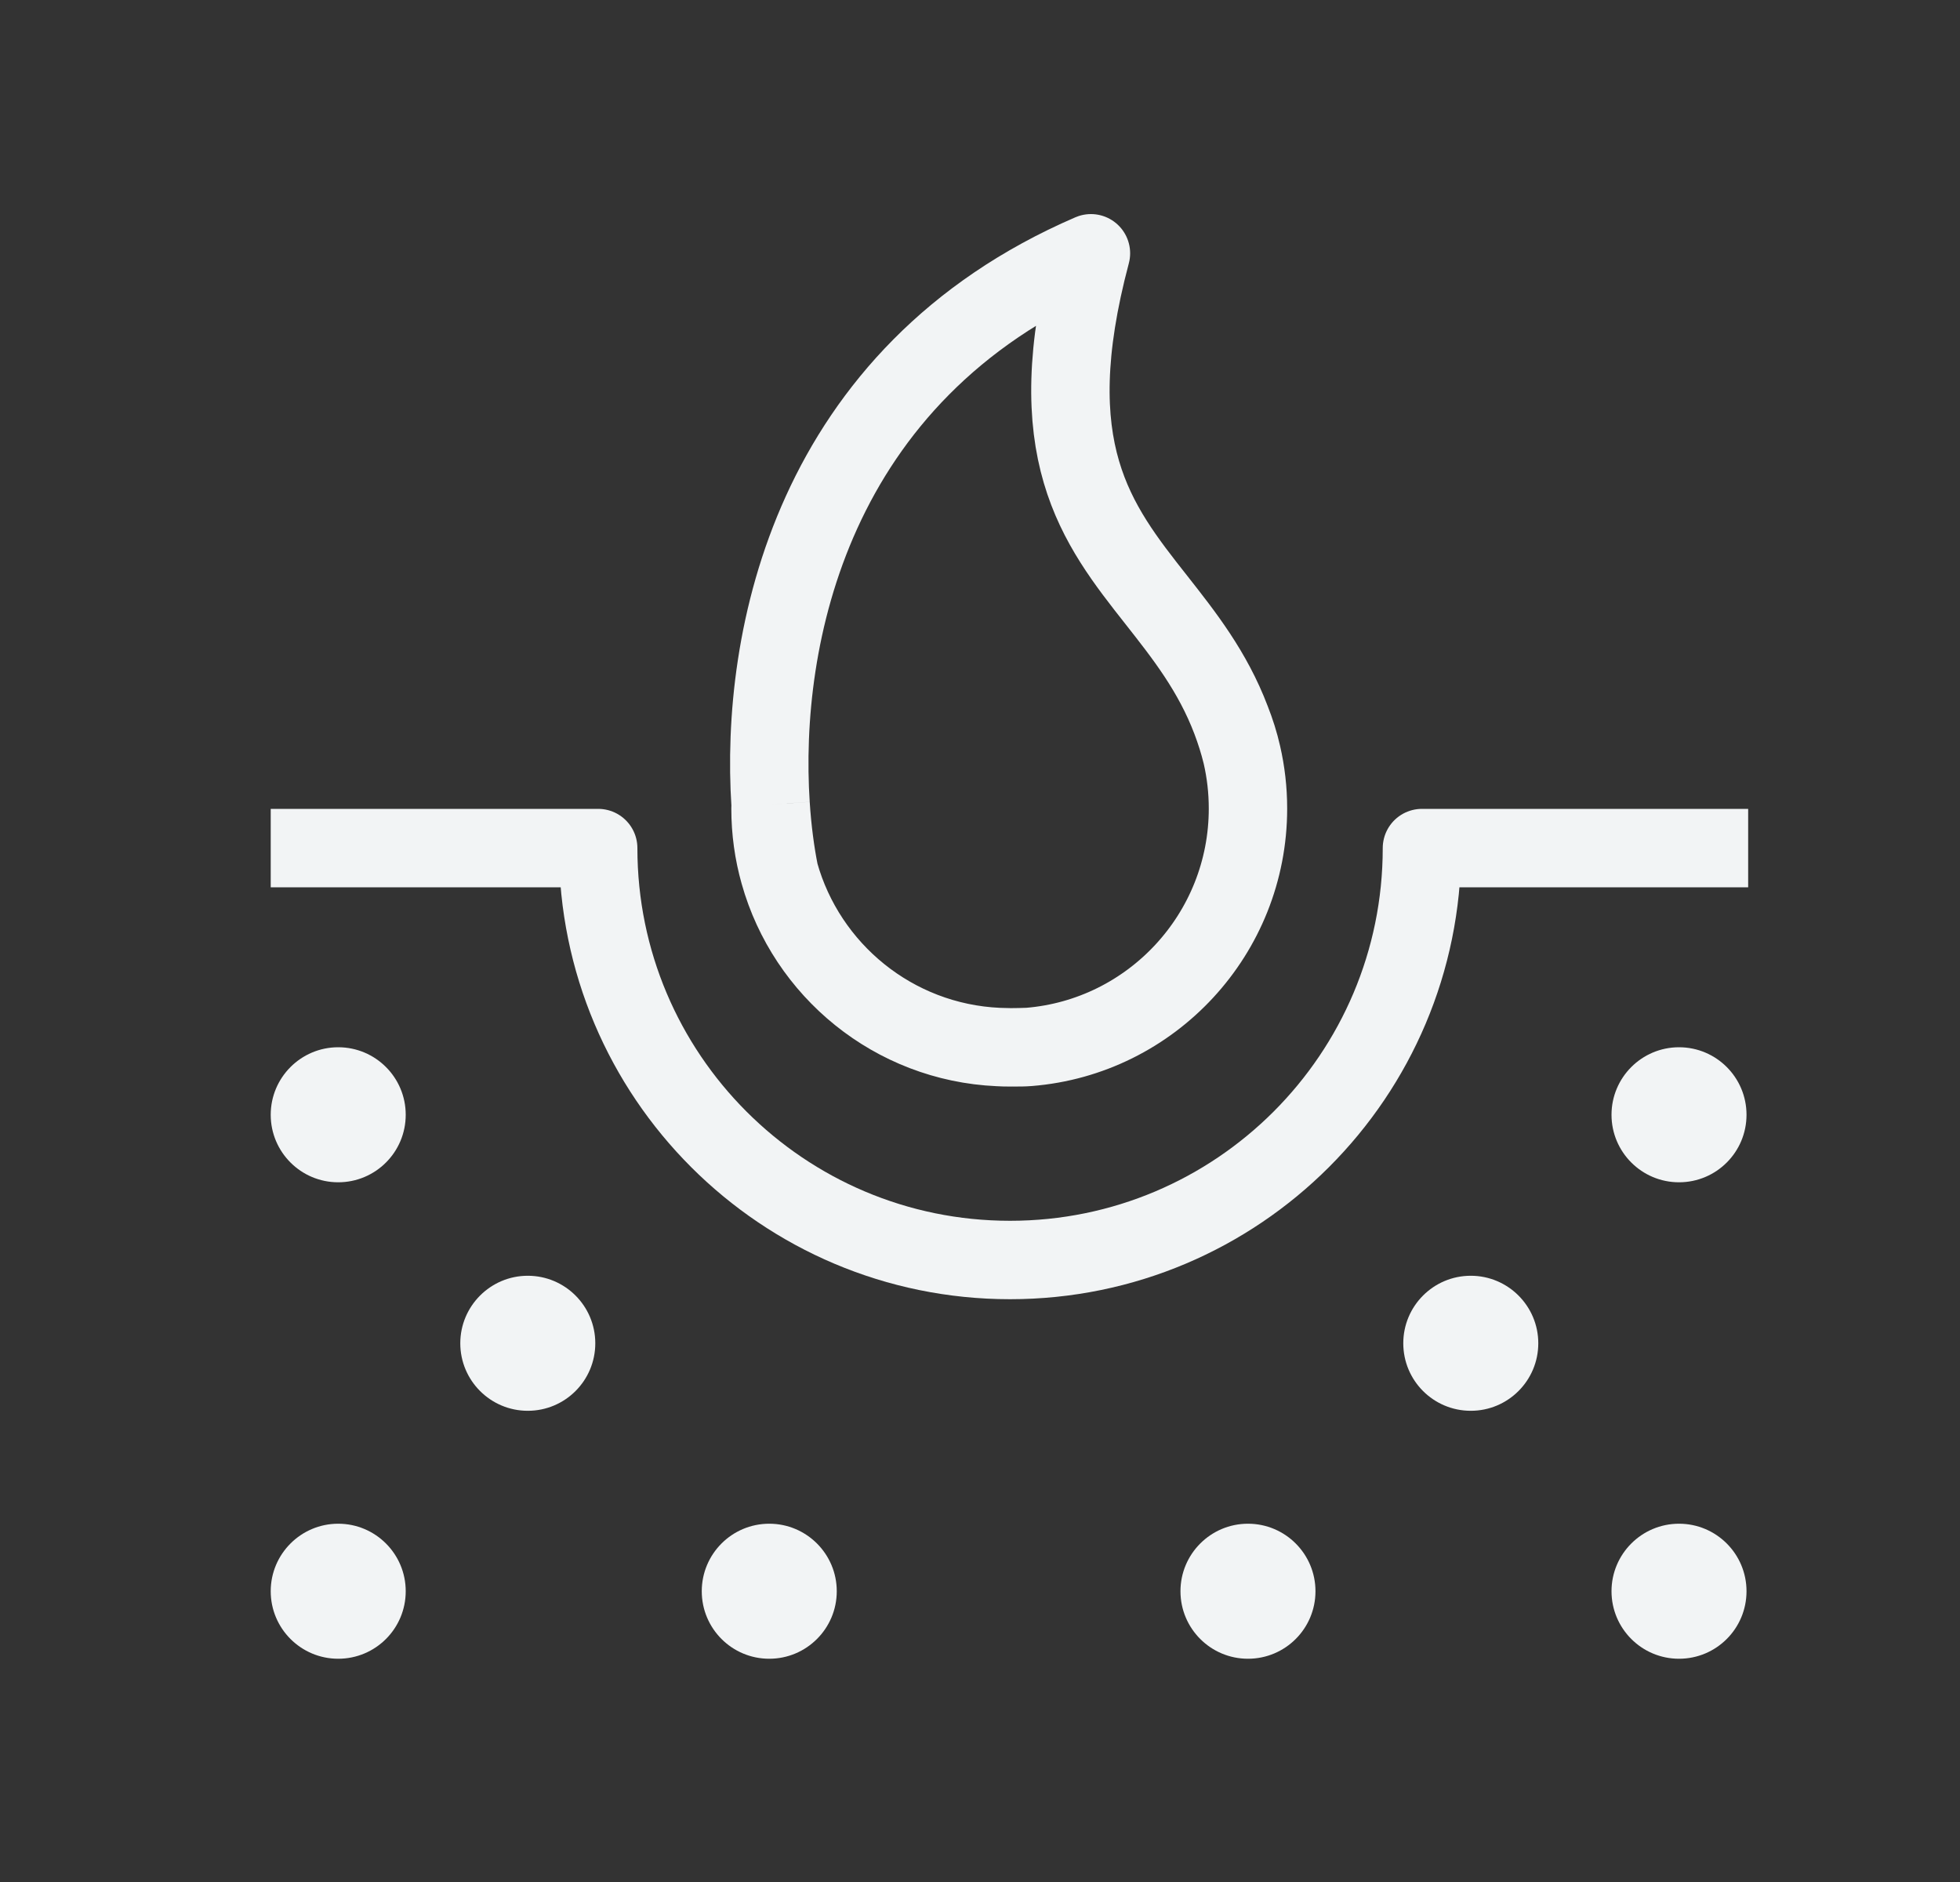
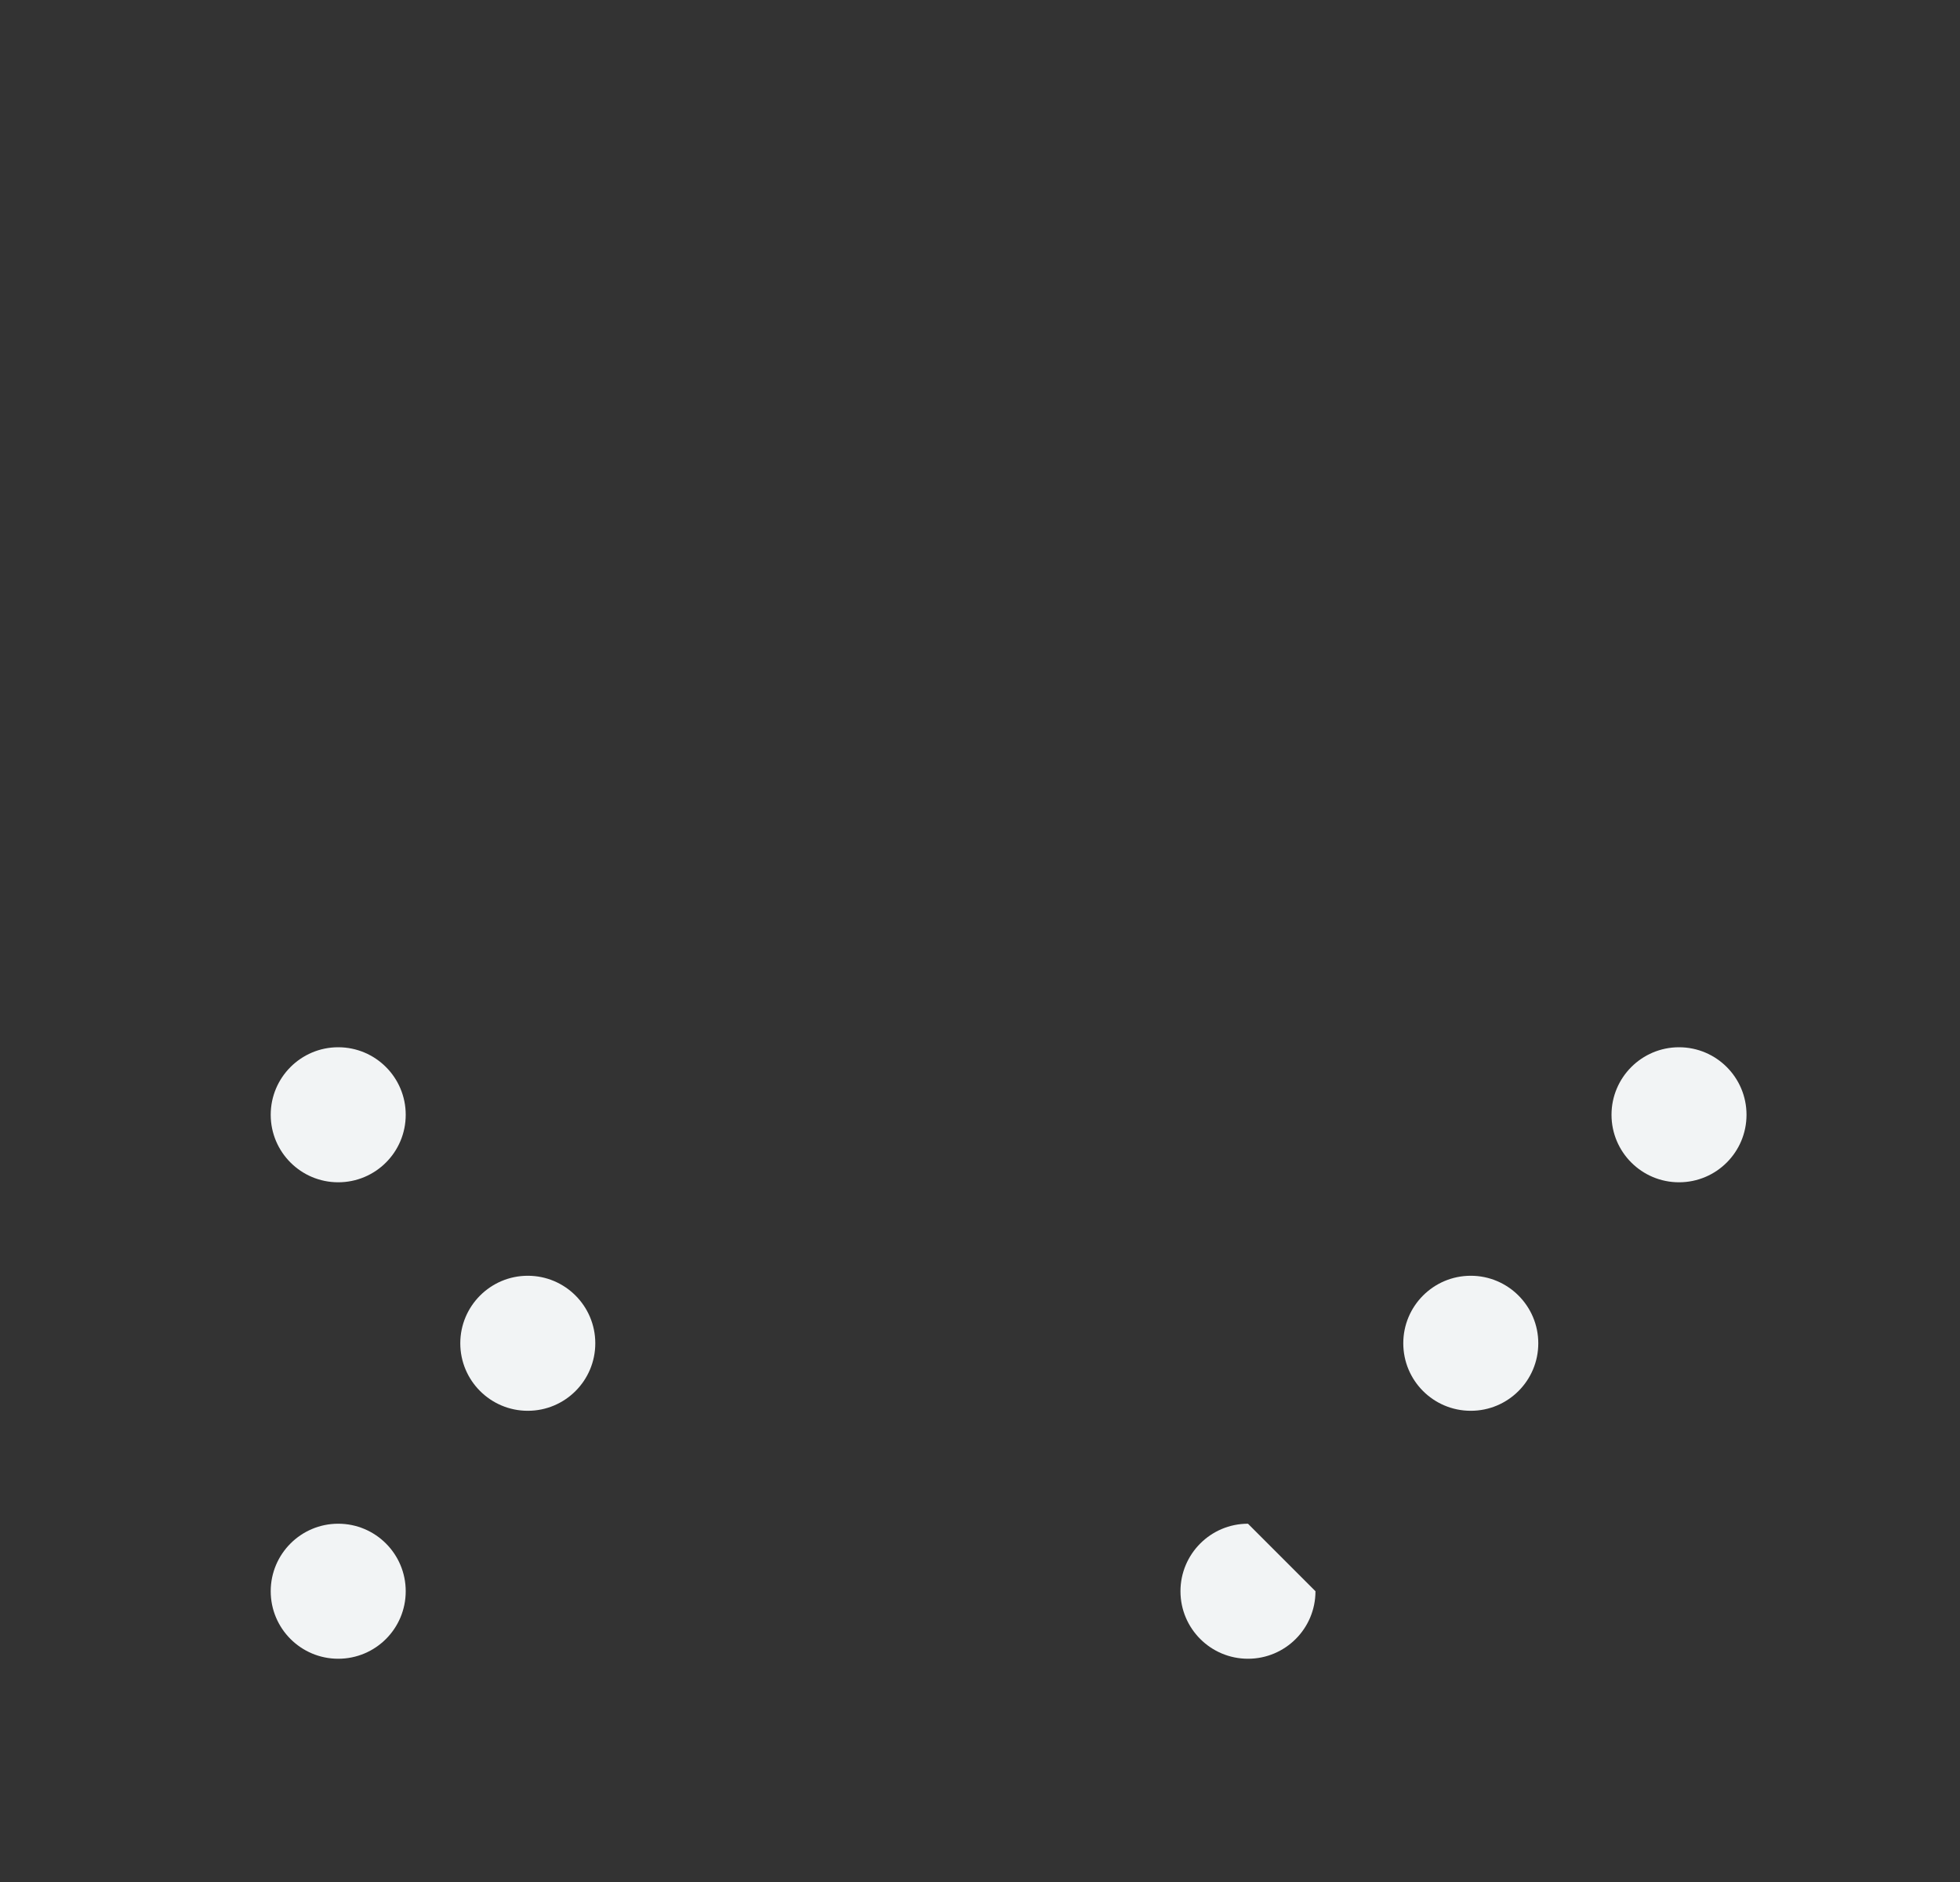
<svg xmlns="http://www.w3.org/2000/svg" fill="none" viewBox="0 0 25 24" height="24" width="25">
  <rect x="0" y="0" width="25" height="24" fill="#333333" stroke="none" />
-   <path stroke-linejoin="round" stroke="#F2F4F5" d="M22.298 10.815H18.137C18.137 13.716 15.785 16.068 12.883 16.068C9.982 16.068 7.63 13.716 7.63 10.815H3.453M9.941 11.134C9.89 10.88 9.85 10.584 9.829 10.259M9.941 11.134C9.867 10.872 9.828 10.596 9.828 10.311C9.828 10.293 9.828 10.276 9.829 10.259M9.941 11.134C10.288 12.372 11.398 13.292 12.733 13.352M9.829 10.259C9.691 8.148 10.342 4.77 13.915 3.23C13.246 5.744 13.981 6.676 14.752 7.654C15.105 8.103 15.466 8.56 15.703 9.184M12.733 13.352C12.779 13.355 12.826 13.356 12.873 13.356L12.888 13.356M12.733 13.352C12.784 13.354 12.835 13.355 12.888 13.356M12.888 13.356C12.964 13.356 13.042 13.354 13.122 13.351M12.932 13.356C12.935 13.356 12.929 13.356 12.932 13.356ZM12.932 13.356C12.993 13.356 13.062 13.356 13.122 13.351M12.932 13.356C12.994 13.355 13.058 13.354 13.122 13.351M13.122 13.351C14.688 13.225 15.918 11.909 15.918 10.311C15.918 10.074 15.891 9.844 15.84 9.623M15.84 9.623C15.802 9.467 15.755 9.322 15.703 9.184M15.84 9.623C15.806 9.472 15.759 9.326 15.703 9.184" />
  <path fill="#F2F4F5" d="M5.175 14.216C5.175 14.692 4.79 15.077 4.314 15.077C3.839 15.077 3.453 14.692 3.453 14.216C3.453 13.741 3.839 13.355 4.314 13.355C4.79 13.355 5.175 13.741 5.175 14.216Z" />
  <path fill="#F2F4F5" d="M22.277 14.216C22.277 14.692 21.892 15.077 21.416 15.077C20.941 15.077 20.555 14.692 20.555 14.216C20.555 13.741 20.941 13.355 21.416 13.355C21.892 13.355 22.277 13.741 22.277 14.216Z" />
  <path fill="#F2F4F5" d="M5.175 20.292C5.175 20.768 4.79 21.153 4.314 21.153C3.839 21.153 3.453 20.768 3.453 20.292C3.453 19.817 3.839 19.431 4.314 19.431C4.79 19.431 5.175 19.817 5.175 20.292Z" />
  <path fill="#F2F4F5" d="M7.593 17.13C7.593 17.606 7.208 17.991 6.732 17.991C6.257 17.991 5.871 17.606 5.871 17.13C5.871 16.655 6.257 16.269 6.732 16.269C7.208 16.269 7.593 16.655 7.593 17.13Z" />
  <path fill="#F2F4F5" d="M19.621 17.13C19.621 17.606 19.235 17.991 18.76 17.991C18.284 17.991 17.899 17.606 17.899 17.13C17.899 16.655 18.284 16.269 18.76 16.269C19.235 16.269 19.621 16.655 19.621 17.13Z" />
-   <path fill="#F2F4F5" d="M10.673 20.292C10.673 20.768 10.287 21.153 9.812 21.153C9.336 21.153 8.951 20.768 8.951 20.292C8.951 19.817 9.336 19.431 9.812 19.431C10.287 19.431 10.673 19.817 10.673 20.292Z" />
-   <path fill="#F2F4F5" d="M16.779 20.292C16.779 20.768 16.394 21.153 15.918 21.153C15.443 21.153 15.057 20.768 15.057 20.292C15.057 19.817 15.443 19.431 15.918 19.431C16.394 19.431 16.779 19.817 16.779 20.292Z" />
-   <path fill="#F2F4F5" d="M22.277 20.292C22.277 20.768 21.892 21.153 21.416 21.153C20.941 21.153 20.555 20.768 20.555 20.292C20.555 19.817 20.941 19.431 21.416 19.431C21.892 19.431 22.277 19.817 22.277 20.292Z" />
+   <path fill="#F2F4F5" d="M16.779 20.292C16.779 20.768 16.394 21.153 15.918 21.153C15.443 21.153 15.057 20.768 15.057 20.292C15.057 19.817 15.443 19.431 15.918 19.431Z" />
</svg>